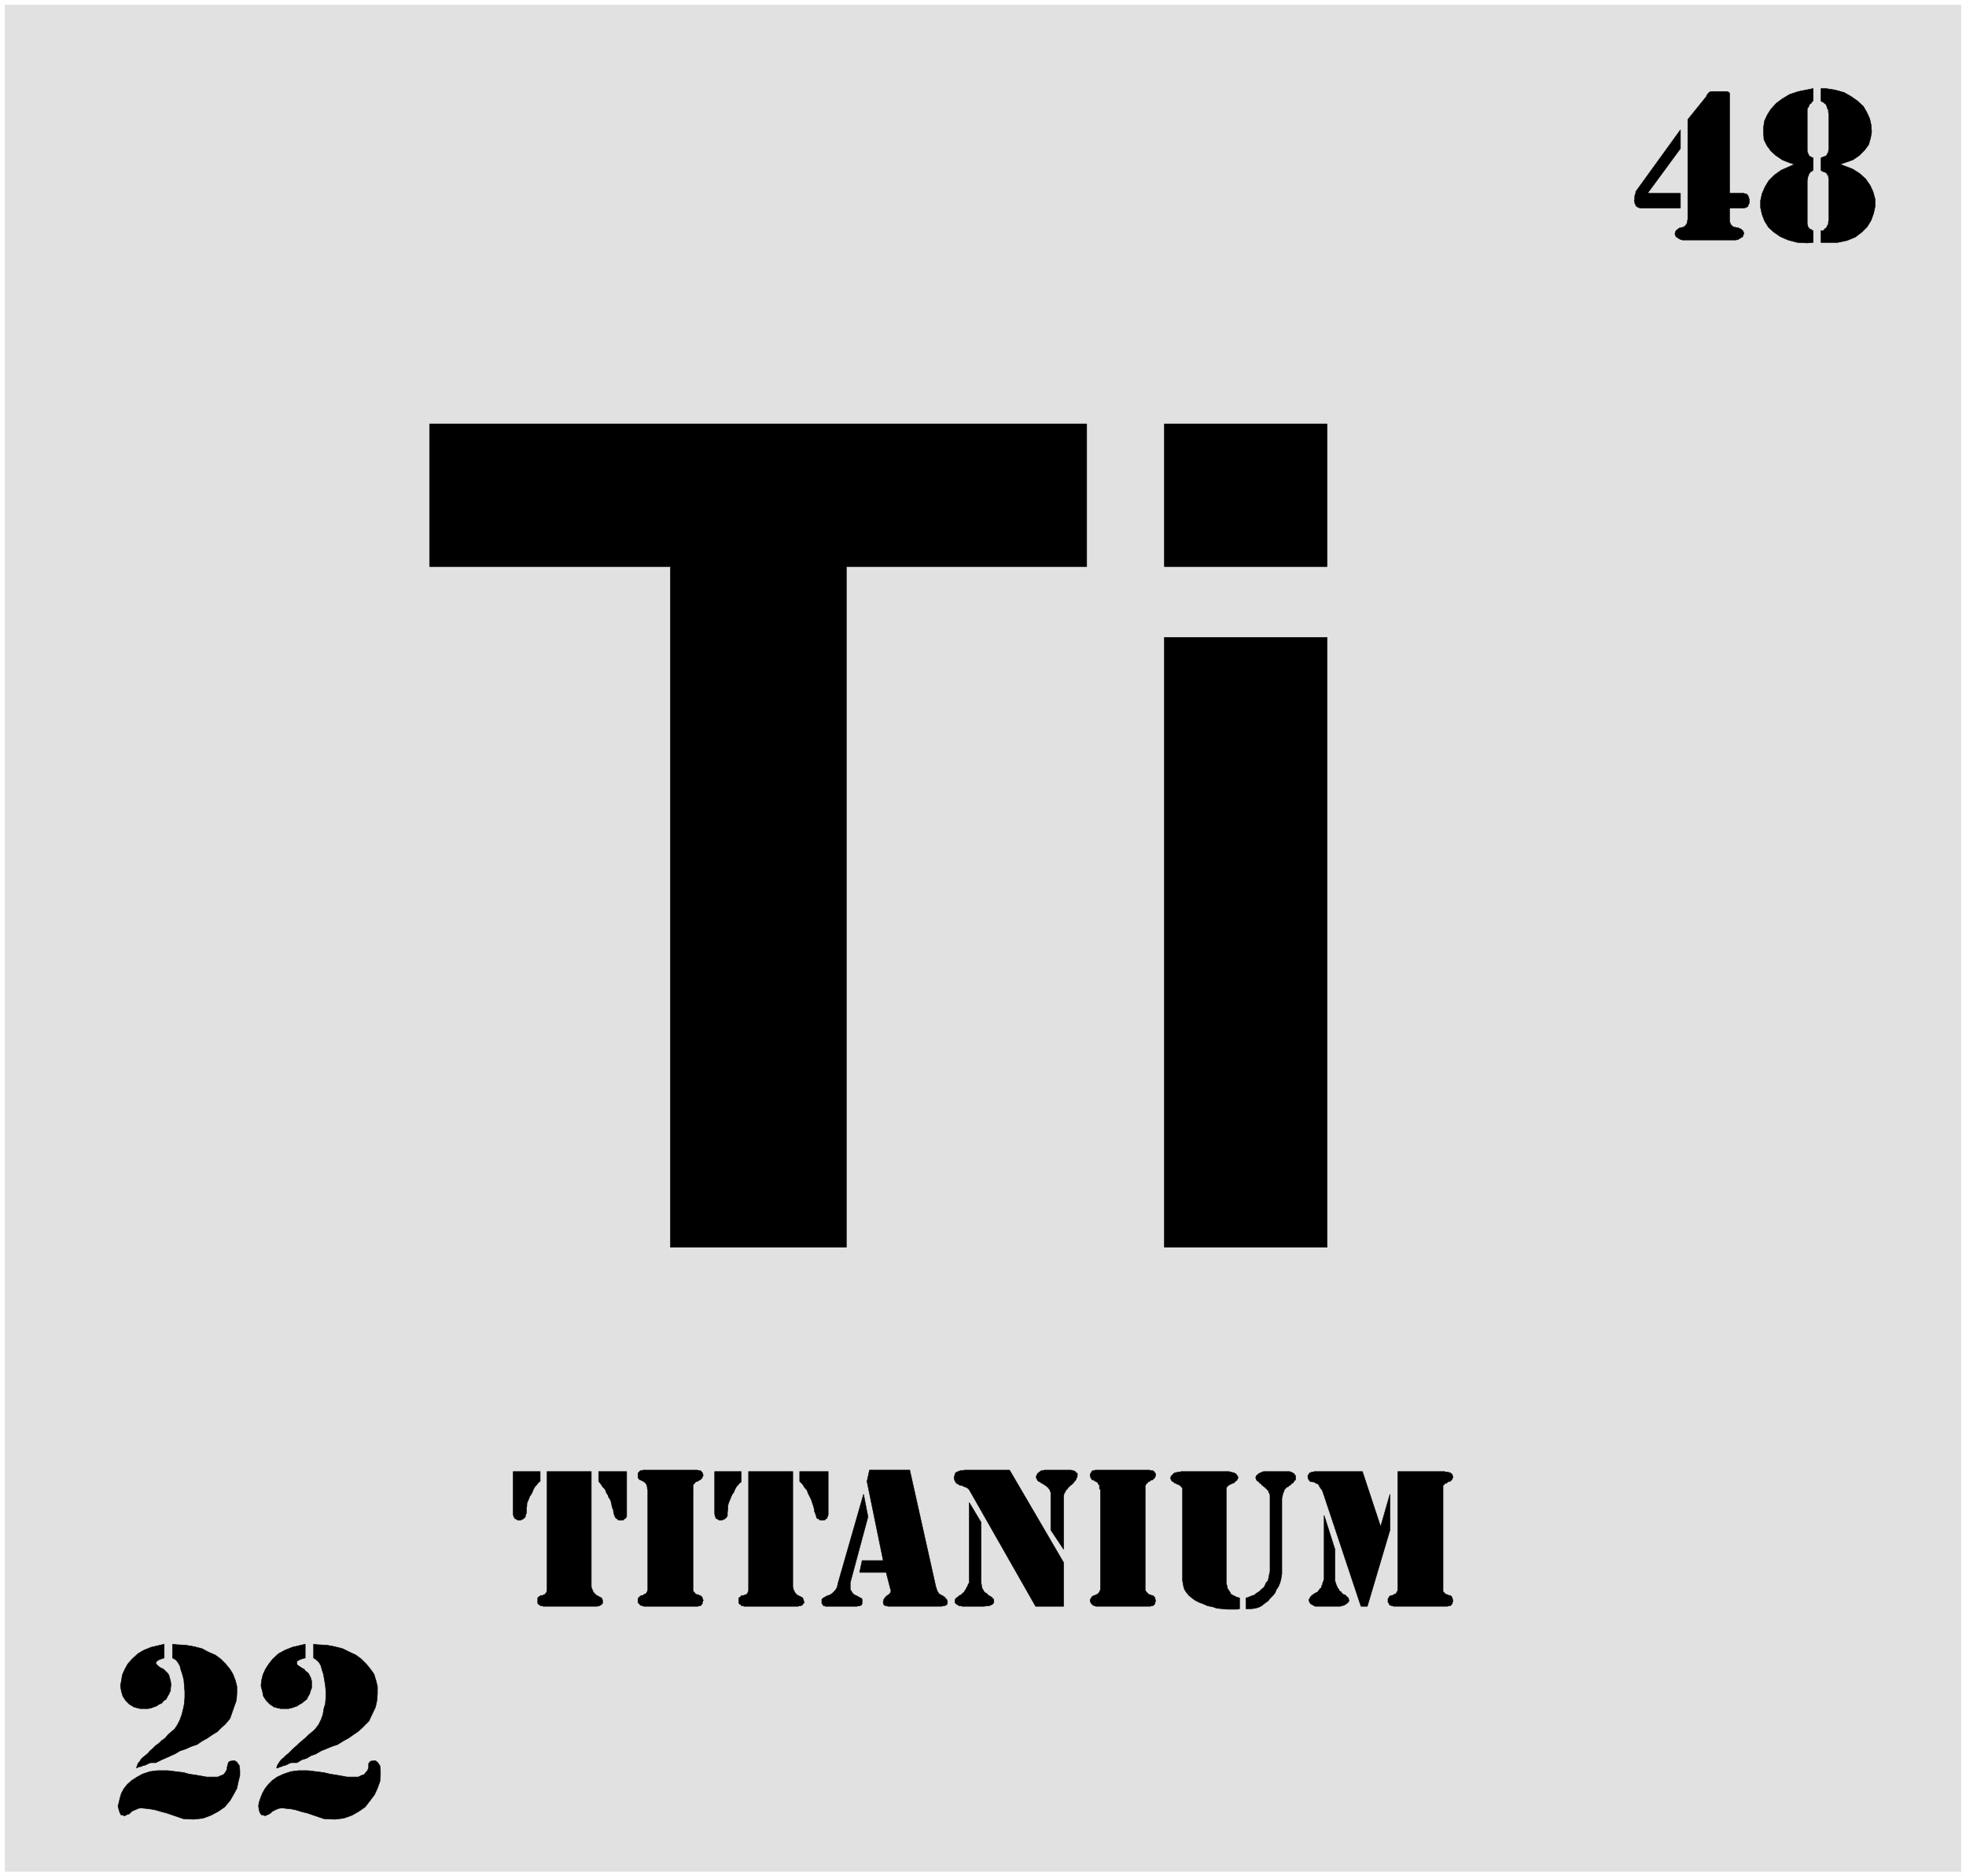
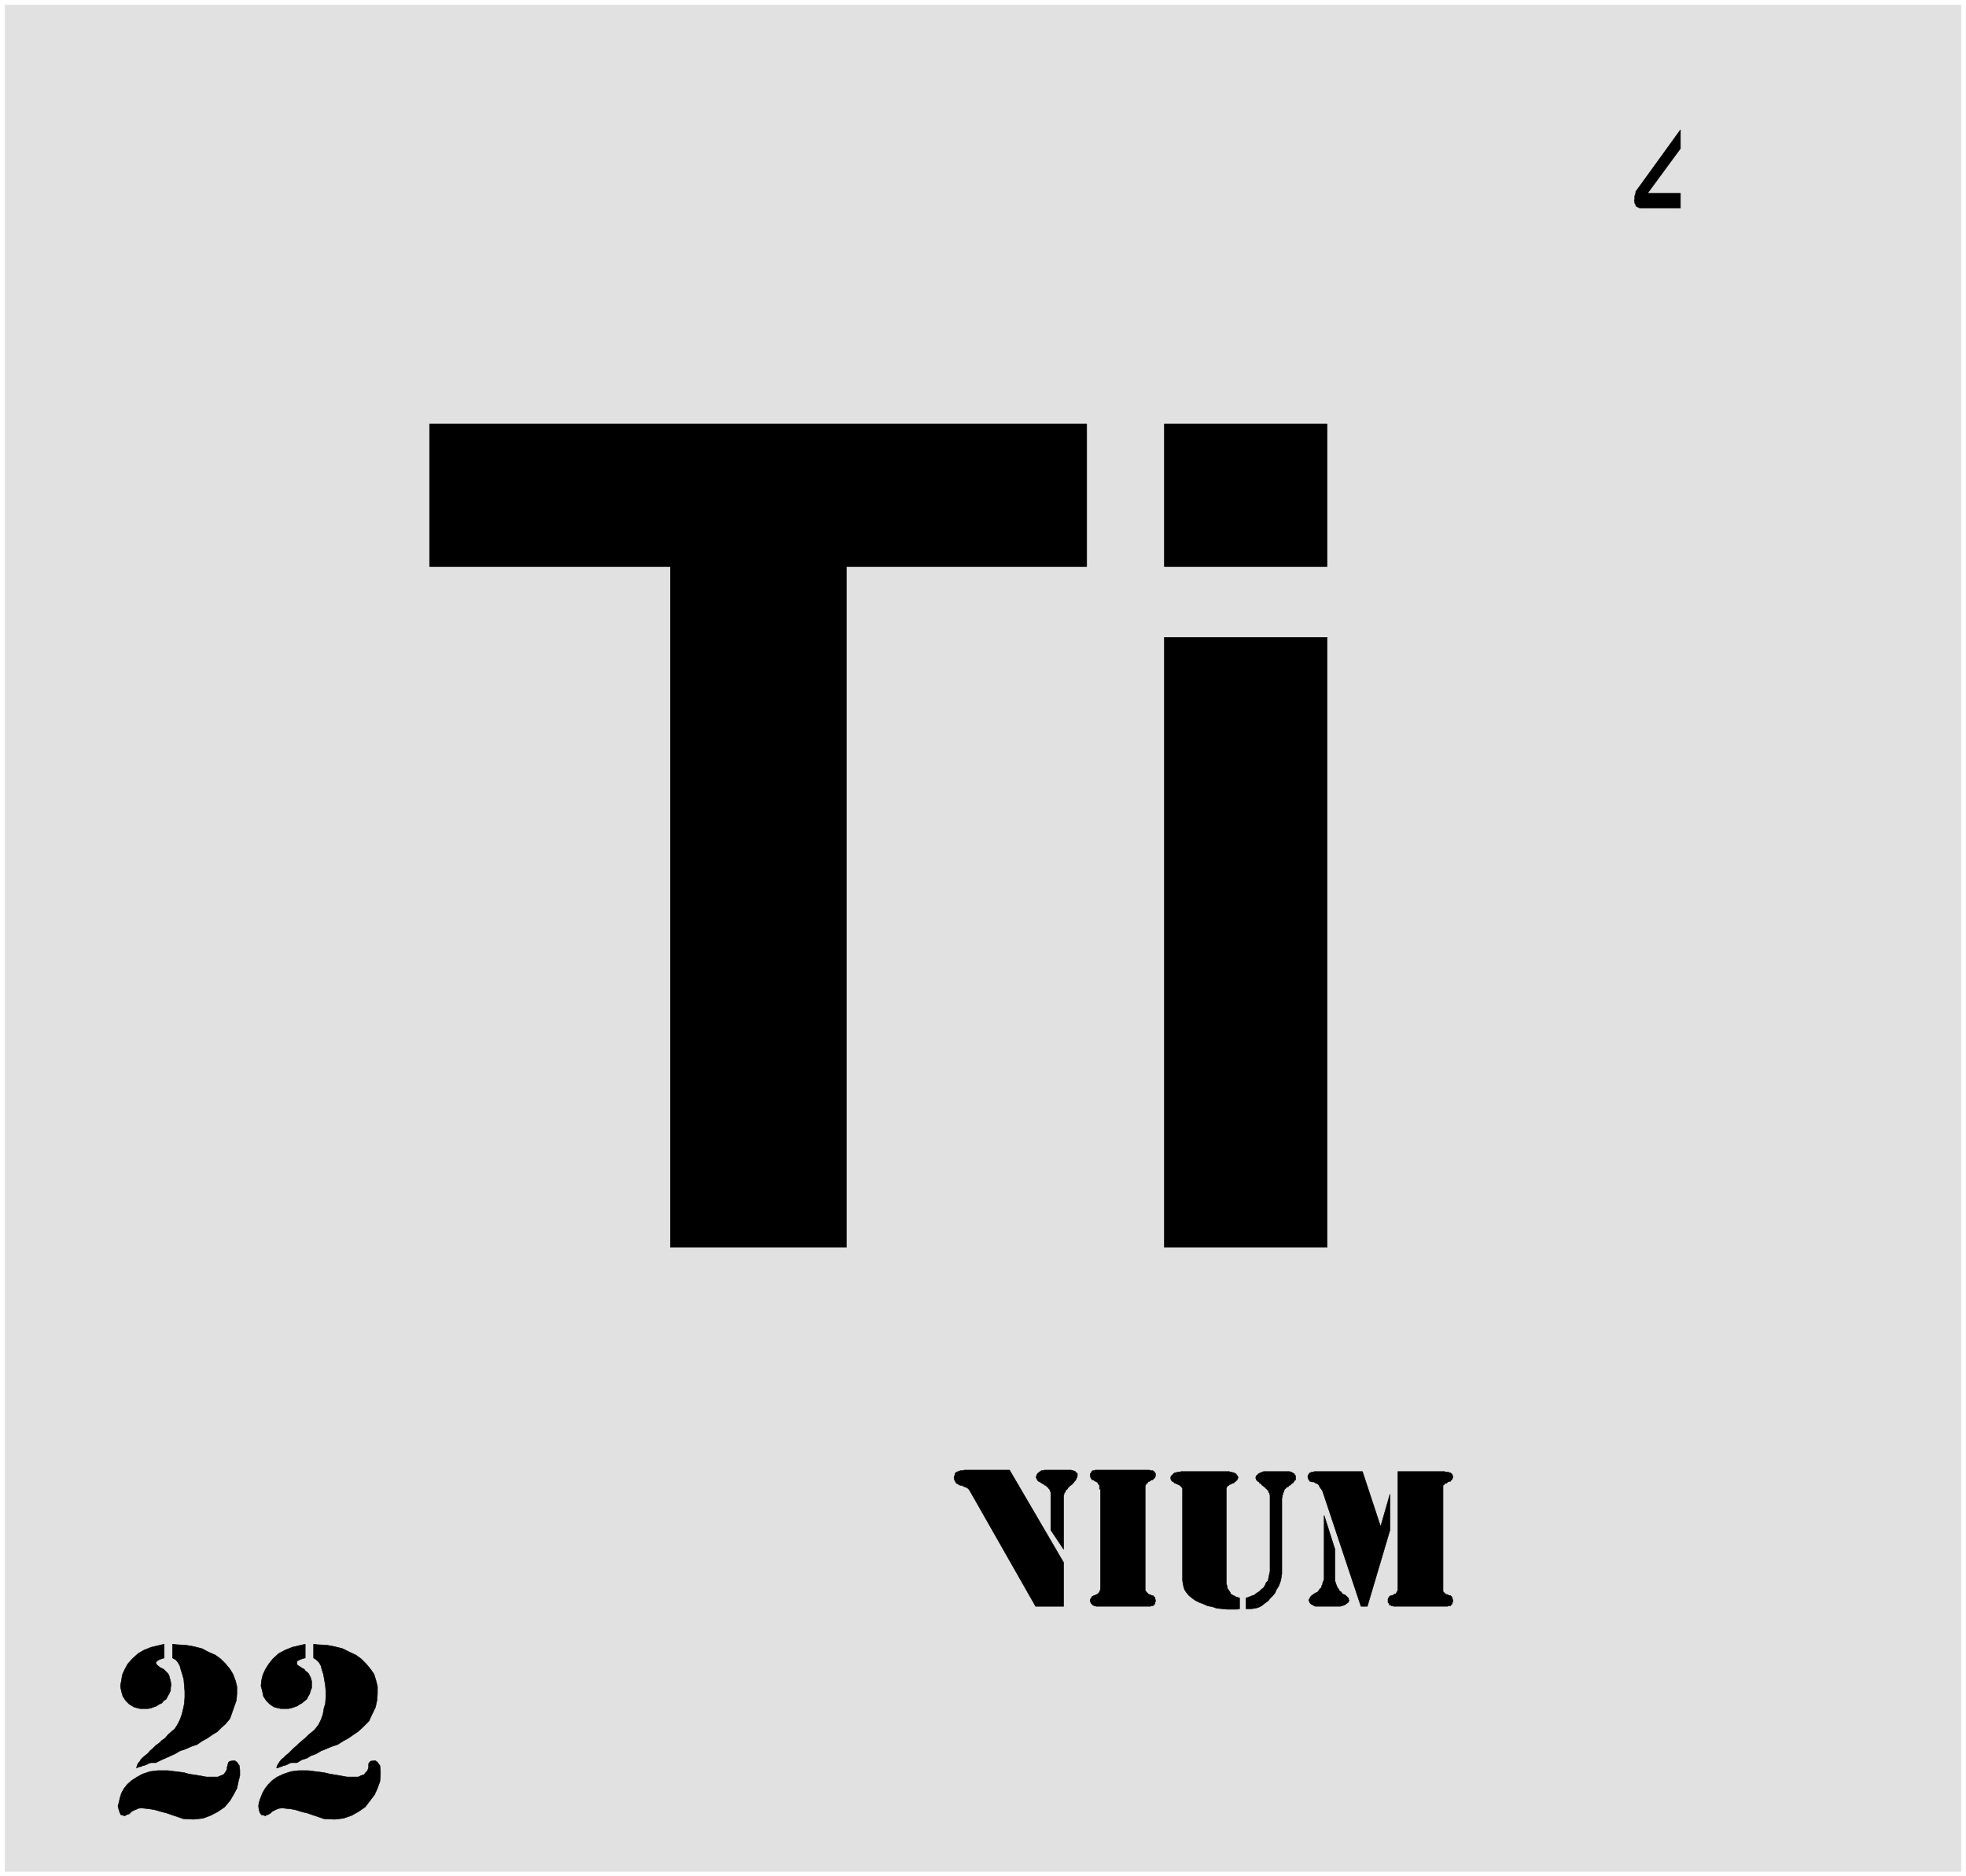
<svg xmlns="http://www.w3.org/2000/svg" width="3990.911" height="3807.021" viewBox="0 0 2993.184 2855.266">
  <rect x="0" y="0" width="2993.184" height="2855.266" fill="#808080" stroke="none" />
  <defs>
    <clipPath id="a">
      <path d="M0 0h2993.184v2853.047H0Zm0 0" />
    </clipPath>
  </defs>
  <path style="fill:#fff;fill-opacity:1;fill-rule:nonzero;stroke:none" d="M0 2853.047h2993.184V-2.22H0Zm0 0" transform="translate(0 2.219)" />
  <g clip-path="url(#a)" transform="translate(0 2.219)">
    <path style="fill:#fff;fill-opacity:1;fill-rule:evenodd;stroke:#fff;stroke-width:.15;stroke-linecap:square;stroke-linejoin:bevel;stroke-miterlimit:10;stroke-opacity:1" d="M0 .5h602.25V575H0Zm0 0" transform="matrix(4.97 0 0 -4.97 0 2855.53)" />
  </g>
  <path style="fill:#e1e1e1;fill-opacity:1;fill-rule:evenodd;stroke:#e1e1e1;stroke-width:.15;stroke-linecap:square;stroke-linejoin:bevel;stroke-miterlimit:10;stroke-opacity:1" d="M1.51 573.49h599.23V1.86H1.51Zm0 0" transform="matrix(4.97 0 0 -4.97 0 2857.749)" />
  <path style="fill:#000;fill-opacity:1;fill-rule:evenodd;stroke:#000;stroke-width:.15;stroke-linecap:square;stroke-linejoin:bevel;stroke-miterlimit:10;stroke-opacity:1" d="m422.93 107.45 2.86 9.94v-11l-6.93-23.34h-1.95l-11.75 35.24-.15.31-.45.6-.3.45-.3.6-.3.3-.45.15-.3.15-.46.31h-.6l-.3.15h-.3l-.15.3-.15.15-.15.3-.15.45v.6l.15.15.15.31.15.15v.15h.15l.3.15.3.15h.45l.3.15h14.76zm0 0" transform="matrix(4.97 0 0 -4.97 0 2857.749)" />
  <path style="fill:#000;fill-opacity:1;fill-rule:evenodd;stroke:#000;stroke-width:.15;stroke-linecap:square;stroke-linejoin:bevel;stroke-miterlimit:10;stroke-opacity:1" d="m405.62 110.91 3.31-10.39v-9.64l.15-.45.15-.45.15-.46.15-.3.15-.45.3-.3.15-.3.15-.3.3-.3.31-.15.15-.31.3-.3.3-.15.45-.15 1.05-1.05v-.45l.15-.16-.3-.6-.15-.15-.3-.15-.3-.3-.3-.15-.3-.15-.6-.15-.46-.15h-7.67l-.31.15-.3.15-.15.15-.45.15-.3.3-.15.15-.15.45-.15.15v.31l.15.3.15.3.3.45.3.3 1.06.75h.15l.15.15.45.16.15.3.3.3.15.3.3.3.3.15v.6l.3.3v.46l.15.3.15.45.16.45zm22.58-22.74v36.15h14.3l.45-.15h.61l.3-.15h.15l.3-.15h.15v-.15l.3-.15.15-.31v-.15l.15-.15v-.45l-.15-.3-.15-.45-.3-.15-.15-.3h-.3l-.45-.15-.15-.15-.3-.31h-.31l-.3-.15-.15-.3-.3-.15V87.57l.3-.31.15-.15.3-.3.31-.15h.3l.15-.15.45-.15h.3l.45-.45v-.15l.15-.3.15-.61v-.3l-.15-.3v-.3l-.15-.15v-.15l-.3-.15v-.15l-.15-.15h-.6l-.3-.15h-16.57l-.15.15h-.45v.15h-.45l-.15.15v.15l-.15.15v.15l-.3.3v1.06l.15.3.15.15.15.3.15.15.45.15h.15l.45.15.16.15.3.15h.3l.15.3.15.31.15.15zm-46.52-2.56.6.15 1.05.45.91.3.75.6.75.46.75.75.61.45.45.75.3.76.6.6.15.75.15.76.15.75.15.6v23.35l-.15.3v.3l-.3.3v.3l-.15.31-.3.15-.15.3h-.15l-.15.3-.3.15-.15.15-.15.15-.46.3-.15.15-.15.3-.3.15h-.15l-.15.46h-.15l-.3.15-.15.3h-.15l-.15.15v.3l-.15.15v.45l.15.15v.3h.15l.15.15.15.16.3.3h.15l.15.15h.15l.3.15.15.15h.15l.46.15h7.98l.3-.15h.15l.3-.15.15-.15h.15l.15-.15h.15l.15-.3v-.16l.15-.15h.15v-1.35l-.3-.15-.15-.3-.15-.15-.15-.31-.3-.15-.3-.15-.15-.3-.3-.15h-.15l-.31-.45h-.3l-.15-.15-.3-.3-.45-.45v-.15l-.15-.31v-.3l-.3-.15v-.6l-.15-.3v-.45l-.15-.3v-23.2l-.15-.91-.15-.9-.31-1.05-.45-1.06-.6-.9-.45-1.06-.75-.9-.76-.75-.6-.76-1.05-.75-.91-.75-.9-.45-1.05-.31-1.21-.15h-1.65zm-1.96 0v-3.32l-.75-.15h-3.02l-1.5.15-1.66.15-1.35.46-1.51.3-1.35.6-1.21.45-1.2.6-1.06.76-.9.75-.75.9-.6.91-.31 1.05-.3 1.66v28.32l-.3.3-.15.3-.45.3-.15.15-.45.15-.3.15-.3.15-.46.15-.15.31-.45.15-.15.15-.3.6v.6l.15.3.3.3.3.31.3.3h.15l.31.15h.3l.3.15h.6l.45.15h14.76l.3-.15h.45l.15-.15h.3l.3-.15h.15l.15-.15.3-.15.16-.31.15-.15.15-.15.15-.45-.15-.45-.15-.3-.31-.3-.15-.15-.3-.15-.15-.31-.6-.15-.15-.15-.45-.15-.3-.15-.15-.15-.46-.3-.15-.3-.15-.3V90.13l.15-.61.15-.45v-.45l.31-.45.3-.45.3-.46.15-.45.3-.15.45-.3.45-.15.45-.3zm-42.61 2.56v30.58l-.3.3v1.05l-.3.3-.15.3-.15.31-.31.15-.3.15-.3.15-.15.15-.3.15h-.3l-.15.3-.15.15-.15.3-.15.6v.46l.15.15.15.3.15.15v.15l.15.15.3.15h.45l.15.15h16.72l.3-.15h.6l.3-.15.15-.15v-.15l.3-.15v-.15l.15-.15v-.76l-.15-.3v-.15l-.75-.75h-.15l-.45-.15-.3-.3h-.15l-.31-.15-.15-.31-.3-.15-.15-.3-.3-.3V87.87l.3-.3.15-.31.3-.15.15-.3.31-.15h.15l.3-.15.45-.15h.15l.3-.15.15-.3.3-.15v-.3l.15-.61v-.3l-.15-.3v-.45l-.3-.15v-.15l-.15-.15-.3-.15h-.45l-.15-.15h-16.72l-.3.15h-.3l-.15.15h-.15l-.15.15-.45.45v.15l-.15.15-.15.3v.46l.3.6.15.15.15.3.3.15.3.15h.15l.3.15.3.15.31.15h.15l.15.3.3.31v.15zm-19.87-5.12-20.33 35.7-.6.6-.45.15-.31.15-.45.15-.45.3h-.45l-.45.15-.3.3-.46.15-.3.46-.15.3-.15.3-.15.75.3.91v.3l.15.15.15.15.31.15.3.15.45.15.3.15h.75l.45.15h13.86l16.56-28.32v-13.4Zm8.58 17.47-3.92 5.87v11.45l-.15.45-.15.31v.15l-.3.3-.15.3-.15.15-.3.15-.3.45h-.3l-.31.3-.3.15-.3.15-.45.31-.45.3h-.15l-.3.3-.3.6-.15.3v.15l.15.45.15.31.15.3.15.15.45.3.15.15.45.3h.45l.46.15h8.13l.6-.15.45-.15.3-.15.15-.3.3-.15.15-.15v-.76l-.15-.45-.15-.3-.15-.45-.15-.15-.3-.3-.3-.46-.6-.6-.3-.15-.31-.3-.15-.15-.3-.3-.15-.3-.3-.3-.3-.15v-.31l-.15-.3-.3-.3v-.3l-.15-.45zm0 0" transform="matrix(4.97 0 0 -4.97 0 2857.749)" />
-   <path style="fill:#000;fill-opacity:1;fill-rule:evenodd;stroke:#000;stroke-width:.15;stroke-linecap:square;stroke-linejoin:bevel;stroke-miterlimit:10;stroke-opacity:1" d="m296.91 114.83 3.61-6.03V90.28l.15-.61v-.3l.15-.6v-.15l.3-.45.16-.3.15-.3.3-.31.3-.15.45-.3.15-.3.3-.15.75-.45.31-.3.15-.15.15-.15.15-.3v-.76l-.15-.3-.3-.3-.31-.15-.3-.15-.45-.15h-.45l-1.05-.15h-6.63l-.6.15h-.45l-.3.3-.46.15-.15.3-.3.15v.91l.15.3.3.3.16.15.3.15.45.45.45.15.3.3.3.3.45.31.15.45.31.3.15.45.3.45.15.3.15.46.3.45zm-30.56 9.94h12.34l7.98-35.7.15-.45.15-.45.15-.45.3-.46.3-.45.31-.15.3-.15.15-.15.45-.15.3-.3.3-.15v-.15l.3-.3.3-.3v-.31l.15-.45h-.15v-.6l-.3-.15v-.15h-.3l-.15-.15h-.45l-.45-.15h-16.56l-.15.15h-.61l-.15.15v.15h-.3v.3l-.15.3v.45l.15.3v.31l.3.3v.15l.3.3.3.3.16.15.3.15.15.15.3.15.15.3.15.15v.16l.15.45-.15.3-1.36 5.27h-8.13l.76 3.62h6.47l-4.97 24.25zm0 0" transform="matrix(4.97 0 0 -4.97 0 2857.749)" />
-   <path style="fill:#000;fill-opacity:1;fill-rule:evenodd;stroke:#000;stroke-width:.15;stroke-linecap:square;stroke-linejoin:bevel;stroke-miterlimit:10;stroke-opacity:1" d="m264.54 117.39 1.35-6.93-5.27-19.58-.15-.6v-2.11l.3-.45.31-.46.3-.45.3-.15.45-.3.45-.15.45-.3.3-.15.3-.15.31-.15.15-.3V83.8l-.15-.15v-.15l-.15-.15h-.16l-.15-.15h-.6l-.3-.15h-9.79v.15h-.45l-.15.15h-.15v.3l-.3.3v1.21l.3.3.15.15.3.15.3.15.46.3.45.15.45.15.3.15.6.45.3.31.46.45.3.45.3.45.3 1.36zm-19.57 6.93h8.73v-13.26l-.15-.45-.15-.3-.15-.45h-.31l-.15-.3-.45-.15h-.9l-.45.15-.15.3h-.45l-.31.45v.3l-.3.76v.15l-.3.6v.45l-.15.6-.15.61-.3.75-.15.6-.3.75-.3.61-.3.6-.31.6-.3.91-.45.45-.45.6-.45.75-.9.91zm-17.92 0v-3.16l-.15-.15-.45-.31-.31-.45-.45-.45-.3-.45-.3-.6-.3-.76-.45-.6-.3-.6-.3-.76-.31-.75-.3-.75-.15-.75v-.76l-.15-1.2v-.91l-.15-.45-.3-.3-.3-.3-.3-.15-.3-.15-.45-.15h-.76l-.15.15-.45.3h-.3l-.15.45-.15.3-.15.76v12.95zm2.26 0h13.55V89.07l.15-.6.15-.6.3-.45.15-.31.6-.6.6-.3.31-.15.3-.15.3-.15.15-.15.15-.3.15-.46v-.15l.15-.15v-.3l-.15-.3-.3-.3v-.15l-.3-.15-.3-.15h-.46l-.3-.15h-16.56l-.3.15h-.45l-.3.3v.15h-.3l-.15.15v.15l-.15.15v1.51l.3.15.3.3.3.3h.6l.3.15h.15l.3.15.3.15.16.3.15.31.15.45zm-30.87-36.15v30.58l-.15.3v.45l-.15.6-.15.3-.15.3-.3.31-.3.15-.15.15-.3.15-.31.15-.3.15h-.15l-.45.45-.15.3v1.21l.15.3.6.6h.61l.15.15h16.71l.3-.15h.6l.6-.6v-.15l.15-.15v-.3l.15-.31-.15-.15-.15-.3v-.15l-.15-.3-.3-.15-.15-.3h-.3l-.15-.15-.45-.3h-.15l-.45-.15-.15-.31-.16-.15-.3-.3-.15-.3V87.87l.15-.3.3-.31.16-.15.15-.3.45-.15h.15l.45-.15.15-.15h.3l.6-.6v-.3l.3-.61-.15-.15v-.15l-.15-.3v-.45l-.6-.6h-.45l-.3-.15h-16.56l-.3.15h-.31l-.15.15h-.3l-.15.15v.15l-.15.15-.3.15v.15l-.15.15v1.06l.15.3.15.15.45.45.3.15h.31l.3.15.15.15.3.15h.3l.15.3.15.31.15.15zm-15.05 36.15h8.58v-13.71l-.15-.3-.3-.45h-.31l-.15-.3-.3-.15h-1.05l-.45.15-.15.3h-.3l-.31.45-.15.3-.3.76v.15l-.15.6v.45l-.3.6-.15.61-.15.75-.15.6-.3.75-.45.61-.15.6-.46.6-.3.91-.3.45-.6.6-.45.75-.75.91zm-17.92 0v-3.01l-.3-.15-.15-.15-.3-.31-.31-.45-.45-.45-.3-.45-.3-.6-.3-.76-.3-.6-.45-.6-.3-.76-.31-.75-.3-.75v-.75l-.15-.76v-1.5l-.3-.61v-.45l-.3-.3-.3-.3-.3-.15-.6-.3h-.76l-.3.15-.45.3h-.15l-.3.45-.15.3-.15.76v12.95zm2.11 0h13.55V89.07l.15-.6.3-.6.15-.45.3-.31.3-.3.3-.3.15-.15.45-.15.16-.15.3-.15.3-.15.3-.15.15-.3.15-.46v-.9l-.45-.45-.3-.15-.15-.15h-.46l-.15-.15h-16.71l-.3.15h-.45l-.15.15-.3.15-.3.3-.15.15v1.66l.45.45.3.15.15.15h.45l.3.15h.3l.15.15.15.15.3.3.16.31.15.45zm396.13 400.37 1.2-.45 2.71-1.06 2.11-1.35 1.81-1.66 1.35-1.96.9-1.96.61-2.25v-2.26l-.46-2.11-.75-2.11-1.2-1.96-1.66-1.66-1.96-1.5-2.56-1.06-2.86-.6h-5.12v3.62h.61l.3.15.15.3.15.15.3.15.15.3h.15l.15.45v.15l.3.3v.76l.15.3v12.95l-.15.45v.46l-.3.15v.3l-.45.45-.3.15h-.15l-.3.15-.45.15-.31.3v3.77h.15l.16.15.45.15.3.15h.15l.3.15.3.3.15.3v.15l.3.31v.45l.15.45v10.84l-.15.61v.75l-.3.3v.3l-.15.3-.15.46-.15.3-.3.15-.45.45-.45.15-.31.3v3.77h1.51l2.86-.46 2.71-.75 2.11-1.2 1.96-1.36 1.8-1.66 1.06-1.8.9-1.96.45-1.96.15-2.11-.3-1.81-.6-2.1-1.21-1.66-1.65-1.66-1.96-1.35zm-14.01 0-1.5.45-2.26.91-1.96 1.35-1.5 1.36-1.21 1.65-.9 1.81-.15 1.96v1.81l.3 1.96.9 1.95 1.06 1.66 1.65 1.81 1.81 1.35 2.26 1.36 2.71.9 4.52.91v-3.77h-.16l-.15-.3-.15-.15-.15-.3-.45-.3h-.15v-.3l-.15-.31v-.15l-.3-.3v-.15l-.15-.15v-13.1l.15-.3v-.16l.15-.3.15-.15v-.3l.3-.3h.15l.3-.15.15-.15.46-.15v-3.77l-.16-.15-.3-.15-.15-.15-.3-.15-.15-.3-.3-.3v-.3l-.15-.31-.15-.3v-.45l-.15-.45v-13.56l.15-.3v-.3l.15-.3.3-.3.15-.3h.45l.15-.3.46-.15v-3.62l-1.81-.15-3.01.15-2.86.75-2.41 1.06-1.96 1.35-1.66 1.51-1.2 1.96-.75 1.96-.46 2.1v2.11l.46 2.11.9 2.11 1.2 1.96 1.66 1.66 2.11 1.5zm-19.87-8.89h4.37l.3-.15h.3l.3-.15.3-.3.15-.3.15-.45.15-.45v-1.21l-.15-.3-.15-.3-.15-.45-.3-.15-.3-.16-.6-.15h-4.37v-4.06l.15-.45.15-.46.45-.45.3-.3.3-.15h.46l.3-.15h.45l.6-.3.45-.15.15-.3.3-.15.31-.76v-.3l-.15-.15-.16-.3v-.3l-.15-.15h-.15l-.15-.15-.3-.15-.15-.15h-.3l-.15-.31h-.3l-.45-.15h-16.41l-.46.15h-.15l-.45.31h-.15l-.3.3-.3.15h-.15v.15l-.15.3-.15.3v.45l.15.45.15.31.15.15.45.3.3.3.6.15h.15l.31.15h.45l.15.3.3.15.3.45.15.15.15.61.15.9v30.43l5.72 7.08v.15l.15.3.3.3v.15l.31.15v.15l.15.15h.3l.15.15h4.97l.15-.15h.3v-.15l.3-.15zm0 0" transform="matrix(4.97 0 0 -4.97 0 2857.749)" />
  <path style="fill:#000;fill-opacity:1;fill-rule:evenodd;stroke:#000;stroke-width:.15;stroke-linecap:square;stroke-linejoin:bevel;stroke-miterlimit:10;stroke-opacity:1" d="M514.77 515.8v-4.52h-12.34l-.45.15-.31.16-.3.15-.3.3v.3l-.3.45v.45l-.15.3.15.46v.9l.15.6.15.3v.45l.3.46 13.4 18.52v-5.72l-10.08-13.71zM93.95 19.78l-1.35.3-1.96.61-1.51.3-1.5.15-1.21.15-1.05-.15-.75-.3-.61-.3-.6-.31-.45-.45-.45-.3-.3-.15-.3-.15-.46-.15-.15-.15-.9.3h-.3l-.45.6-.3.91-.15 1.2.15 1.06.45 1.35.6 1.51.75 1.35 1.06 1.36 1.2 1.2 1.51 1.06 1.95.9 2.26.76 2.41.3h2.71l4.97-.61 1.81-.45 2.86-.45 2.41-.45h3.46l.9.45.91.3.45.6.45.46.3.6.15.6v1.06l.3.45.3.3.91.15h.6l.6-.45.75-1.06.16-1.35v-1.66l-.16-1.81-.75-2.11-.9-1.95-1.36-1.81-1.5-1.96-1.96-1.36-2.11-1.2-2.56-.9-2.71-.31-3.31.16zm2.11 51.67 1.2-.15 2.86-.15 2.41-.45 2.41-.61 2.11-1.05 1.96-.91 1.65-1.2 1.51-1.51 1.35-1.65 1.06-1.51.6-1.96.45-1.81v-2.1l-.15-2.11-.45-2.11-1.66-3.47-.3-.75-1.05-1.05-1.06-1.06-1.35-1.2-1.36-.91-1.5-1.05-1.66-.91-1.65-1.05-1.81-.6-1.81-.76-1.5-.6-1.51-.9-1.65-.6-1.21-.76-1.5-.45-1.21-.75-.3-.15h-1.81l-.3-.15-.45-.15-.15-.15-.45-.16-.3-.15-.45-.15h-.31l-.45-.3h-.3l-.3-.15-.9-.3v.3l.15.45.45.76.3.45.6.75.6.45.76.76.75.6 1.51 1.51 1.05.9.75.75.91.76.9.75 1.05 1.05 1.51 1.21.45.45 1.05 1.36.76 1.5.6 1.66.3 1.81.45 1.5.15 1.96v1.81l-.15 1.81-.3 1.8-.3 1.66-.45 1.36-.3 1.2-.6 1.06-.76.75-.9.6zm0 0" transform="matrix(4.97 0 0 -4.97 0 2857.749)" />
  <path style="fill:#000;fill-opacity:1;fill-rule:evenodd;stroke:#000;stroke-width:.15;stroke-linecap:square;stroke-linejoin:bevel;stroke-miterlimit:10;stroke-opacity:1" d="M93.5 71.45v-4.22l-.6-.15-.91-.3-.6-.3-.45-.3v-.91l.3-.3.45-.3.45-.3.46-.3.6-.3.3-.46.6-.45.45-.45.3-.6.31-.6.3-1.06v-2.11l-.3-.75-.31-1.06-.45-.75-.45-.9-.6-.45-.9-.76-.61-.3-.9-.6-.9-.3-.91-.3-.75-.15h-2.41l-1.96.45-1.35.9-1.06 1.06-.9 1.35-.3 1.51-.45 1.66.15 1.65.45 1.81.75 1.66 1.06 1.65 1.2 1.51 1.81 1.66 1.96 1.05 2.25.9zM50.89 19.78l-1.2.3-2.11.61-1.66.3-1.35.15-1.36.15-.9-.15-.6-.3-.76-.3-.6-.31-.75-.75-.45-.15-.46-.15-.15-.15-.45-.15-.75.3h-.3l-.3.6-.3.91-.31 1.2.31 1.06.3 1.35.45 1.51.75 1.35L39 28.52l1.35 1.2 1.66 1.06 1.65.9 2.26.76 2.41.3h3.01l4.97-.61 1.51-.45 3.01-.45 2.41-.45h3.46l1.05.45.76.3.45.6.3.46.3.6v.6l.15.45.15.61.15.45.45.3.91.15h.6l.6-.45.75-1.06.15-1.35v-1.66l-.45-1.81-.45-2.11-1.05-1.95-1.06-1.81-1.65-1.96-1.96-1.36-2.26-1.2-2.41-.9-2.86-.31-3.16.16zm1.96 51.67 1.35-.15 2.71-.15 2.56-.45 2.41-.61 1.96-1.05 2.11-.91 1.65-1.2 1.51-1.51 1.35-1.65.91-1.51.75-1.96.45-1.81v-2.1l-.15-2.11-.75-2.11-1.21-3.47-.6-.75-.9-1.05-1.21-1.06-1.2-1.2-1.51-.91-1.5-1.05-1.66-.91-1.5-1.05-1.81-.6-1.66-.76-1.8-.6-1.51-.9-1.35-.6-1.66-.76-1.05-.45-1.51-.75-.3-.15h-1.51l-.45-.15-.45-.15-.15-.15-.45-.16-.3-.15-.46-.15h-.3l-.45-.3h-.3l-.6-.15-.45-.3v.3l.15.45.3.76.45.45.45.75.45.45.91.76.75.6.6.75.9.76.91.9 1.05.75.76.76 1.05.75.9 1.05 1.36 1.21.6.45.9 1.36.76 1.5.6 1.66.45 1.81.3 1.5.15 1.96v1.81l-.15 1.81-.15 1.8-.45 1.66-.45 1.36-.3 1.2-.61 1.06-.6.75-1.05.6zm0 0" transform="matrix(4.97 0 0 -4.97 0 2857.749)" />
  <path style="fill:#000;fill-opacity:1;fill-rule:evenodd;stroke:#000;stroke-width:.15;stroke-linecap:square;stroke-linejoin:bevel;stroke-miterlimit:10;stroke-opacity:1" d="M50.29 71.45v-4.22l-.45-.15-.91-.3-.6-.3-.3-.3-.3-.3v-.31l.3-.3.15-.3.45-.3.3-.3.61-.3.6-.3.45-.46.45-.45.45-.45.3-.6.15-.6.31-1.06.15-1.2-.15-.91v-.75l-.46-1.06-.45-.75-.45-.9-.75-.45-.6-.76-.76-.3-.9-.6-.9-.3-.76-.3-.9-.15h-2.41l-1.81.45-1.5.9-1.06 1.06-.9 1.35-.45 1.51-.3 1.66.3 1.65.3 1.81.75 1.66.91 1.65 1.35 1.51 1.81 1.66 1.8 1.05 2.26.9zm306.39 330.03v43.68h49.84v-43.68zm0-208.47v186.78h49.84V193.01Zm-151.31 0v208.47h-73.78v43.68h201.3v-43.68h-73.62V193.01Zm0 0" transform="matrix(4.97 0 0 -4.97 0 2857.749)" />
</svg>